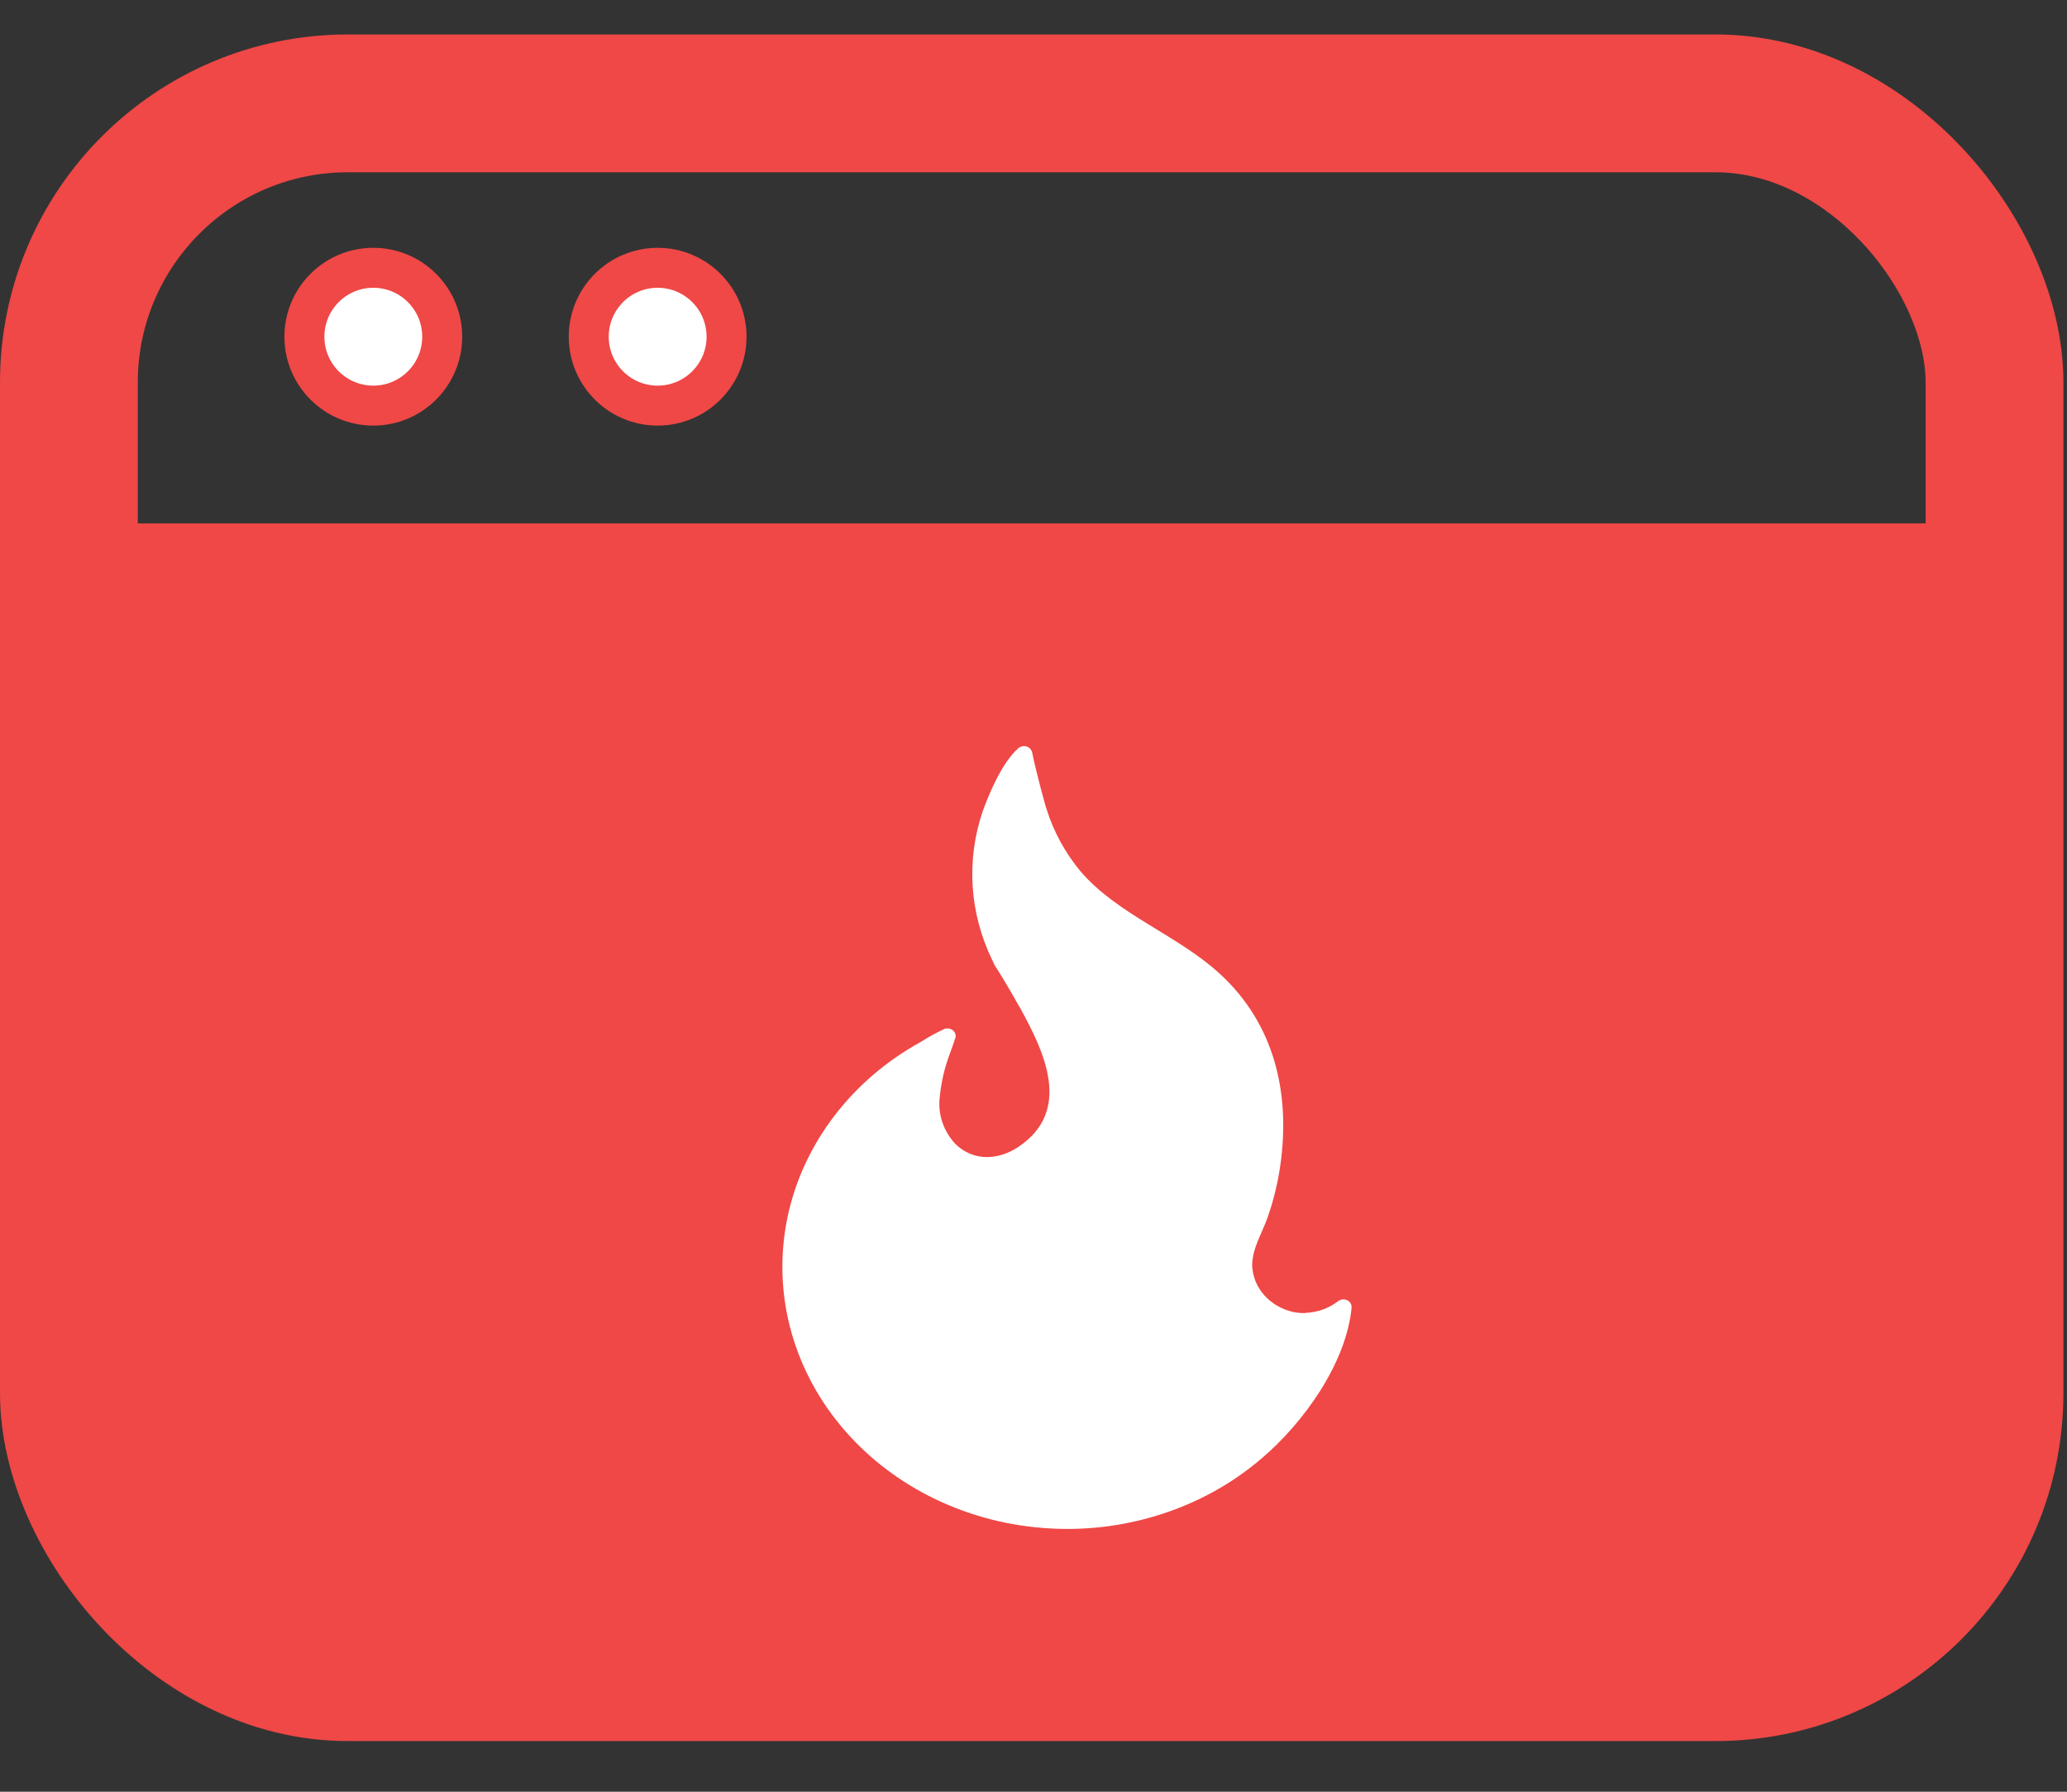
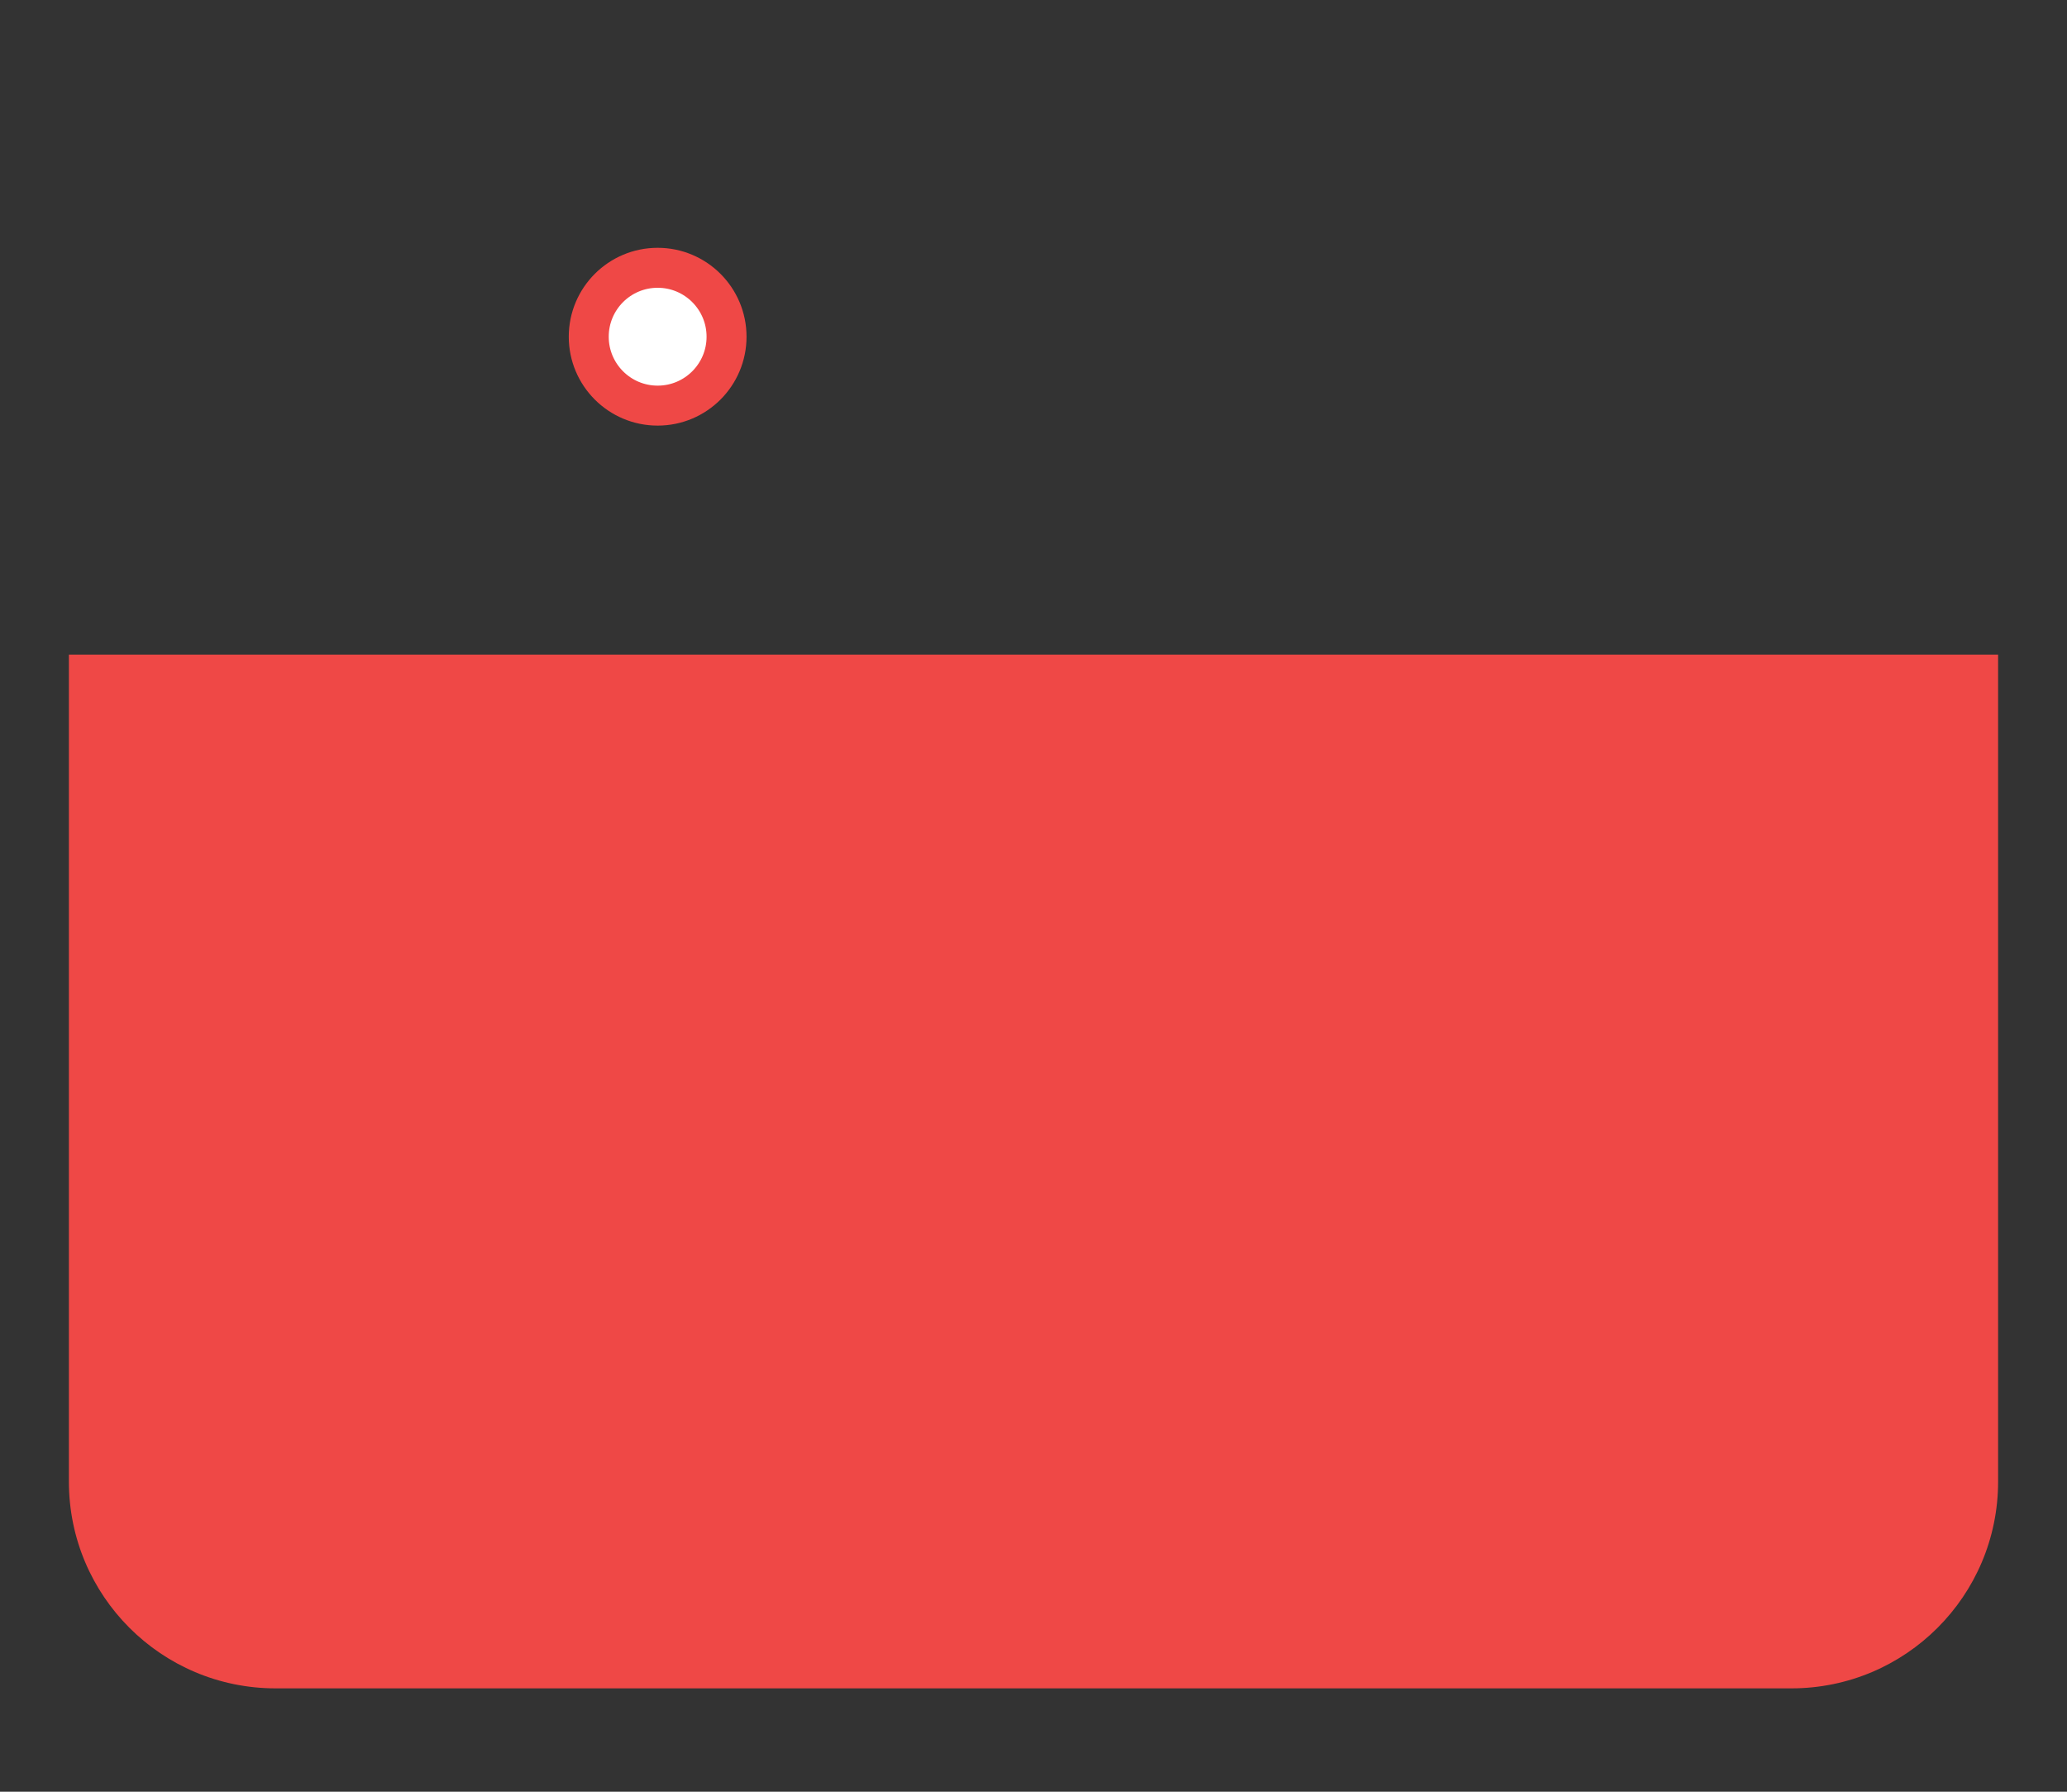
<svg xmlns="http://www.w3.org/2000/svg" viewBox="0 -0.5 30 26" fill="none">
  <rect x="0" y="-0.5" width="30" height="26" fill="#333333" stroke="none" />
-   <rect x="1" y="1" width="27.948" height="22.765" rx="4.049" stroke="#EF4846" stroke-width="2" />
  <path d="M1 9H29V21C29 22.657 27.657 24 26 24H4C2.343 24 1 22.657 1 21V9Z" fill="#EF4846" />
-   <line x1="0.576" y1="8.095" x2="28.797" y2="8.095" stroke="#EF4846" stroke-width="2" />
-   <circle cx="5.418" cy="4.386" r="1" fill="white" stroke="#EF4846" stroke-width="0.58" />
  <circle cx="9.545" cy="4.386" r="1" fill="white" stroke="#EF4846" stroke-width="0.58" />
-   <path d="M18.944 18.552C19.122 18.545 19.292 18.484 19.427 18.377C19.446 18.365 19.467 18.358 19.49 18.356C19.513 18.355 19.536 18.36 19.556 18.37C19.576 18.38 19.592 18.395 19.603 18.414C19.613 18.432 19.618 18.453 19.617 18.474C19.54 19.285 18.917 20.149 18.309 20.665C17.885 21.028 17.383 21.306 16.835 21.479C16.288 21.653 15.706 21.719 15.129 21.672C14.552 21.626 13.992 21.468 13.486 21.21C12.979 20.952 12.537 20.598 12.188 20.172C11.839 19.747 11.592 19.258 11.461 18.739C11.331 18.219 11.321 17.68 11.431 17.157C11.542 16.634 11.771 16.137 12.103 15.701C12.435 15.264 12.863 14.896 13.36 14.622C13.469 14.552 13.584 14.489 13.702 14.433C13.723 14.425 13.746 14.422 13.769 14.425C13.791 14.428 13.813 14.437 13.83 14.451C13.847 14.465 13.86 14.483 13.866 14.504C13.872 14.524 13.872 14.546 13.865 14.566C13.842 14.636 13.816 14.704 13.793 14.771C13.708 14.992 13.655 15.221 13.636 15.455C13.617 15.69 13.701 15.923 13.868 16.102C14.128 16.353 14.486 16.34 14.782 16.142C15.571 15.612 15.152 14.756 14.802 14.119L14.796 14.11L14.788 14.098C14.62 13.793 14.465 13.551 14.439 13.511C14.437 13.508 14.434 13.504 14.433 13.5C14.421 13.476 14.41 13.453 14.4 13.429C14.069 12.747 14.021 11.978 14.265 11.266C14.347 11.042 14.534 10.575 14.779 10.358C14.794 10.344 14.814 10.335 14.835 10.33C14.856 10.325 14.878 10.326 14.899 10.332C14.919 10.338 14.938 10.35 14.952 10.365C14.966 10.38 14.976 10.398 14.98 10.418C15.034 10.685 15.169 11.188 15.193 11.251C15.295 11.574 15.461 11.877 15.682 12.144C16.222 12.773 17.084 13.064 17.7 13.627C18.506 14.362 18.724 15.372 18.586 16.383C18.55 16.649 18.487 16.912 18.397 17.168C18.314 17.404 18.173 17.616 18.174 17.866C18.18 18.023 18.241 18.174 18.349 18.295C18.457 18.416 18.605 18.502 18.771 18.539C18.826 18.55 18.882 18.555 18.938 18.554L18.944 18.552Z" fill="white" />
</svg>